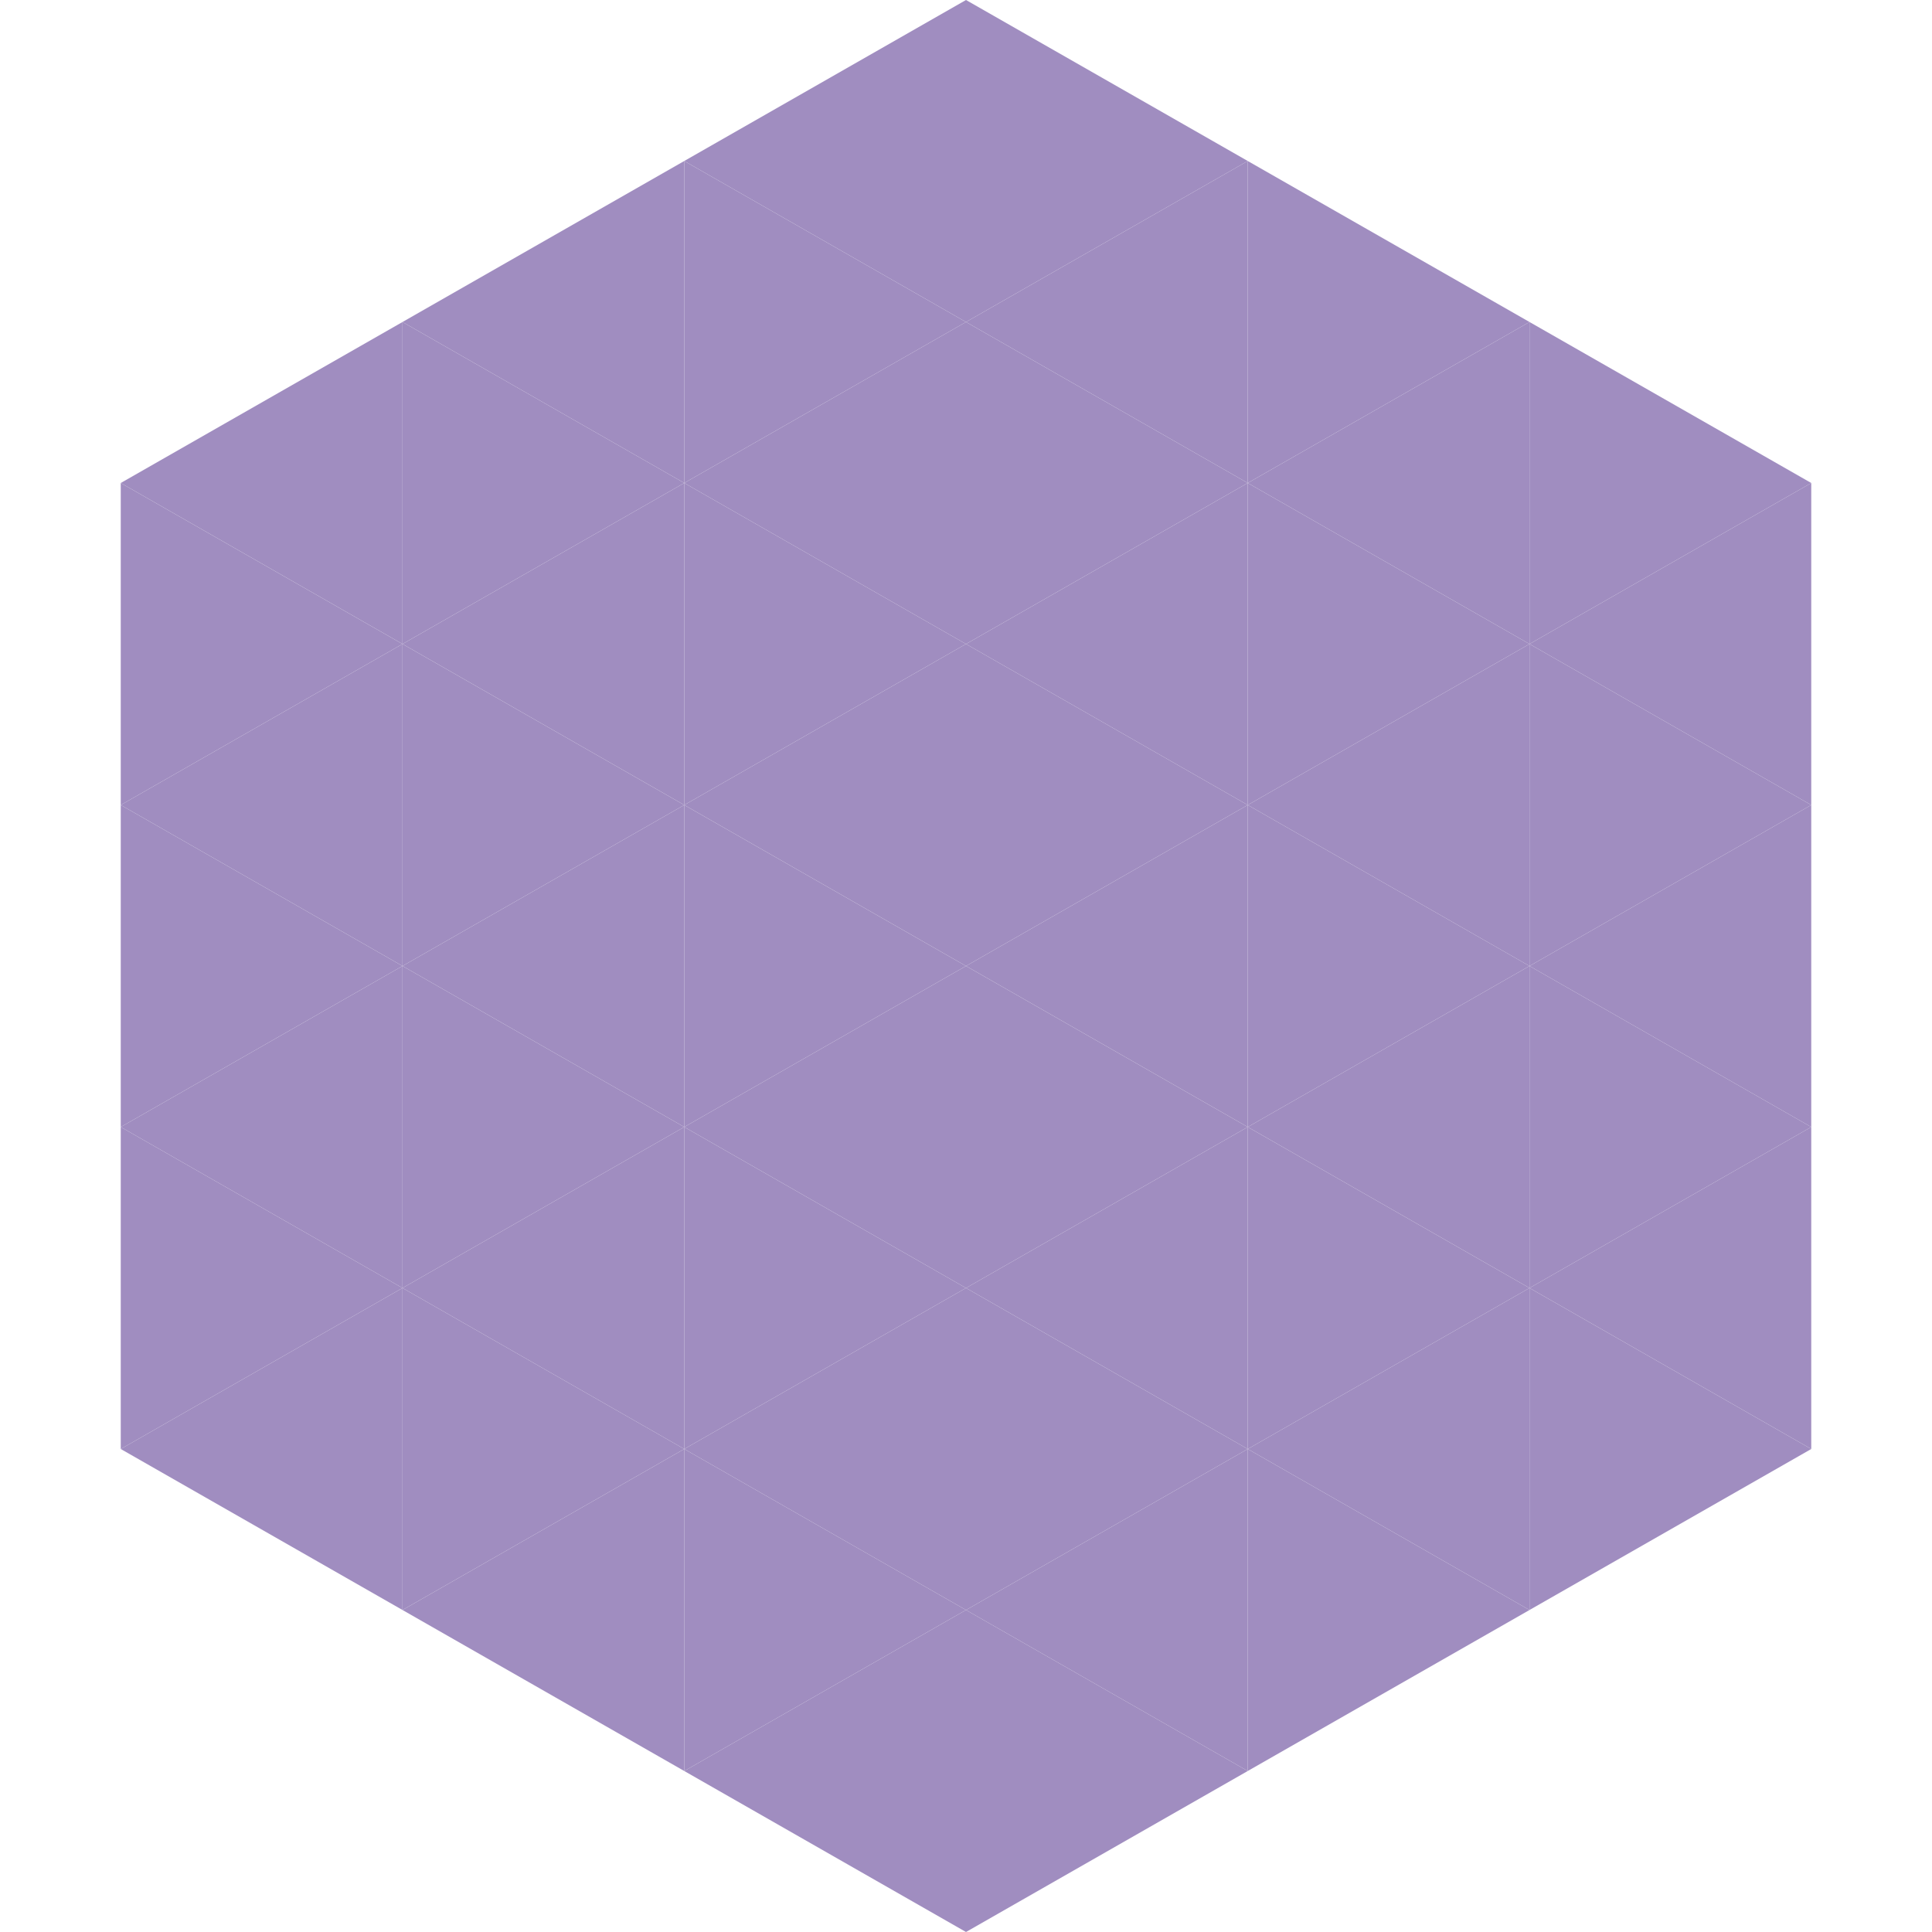
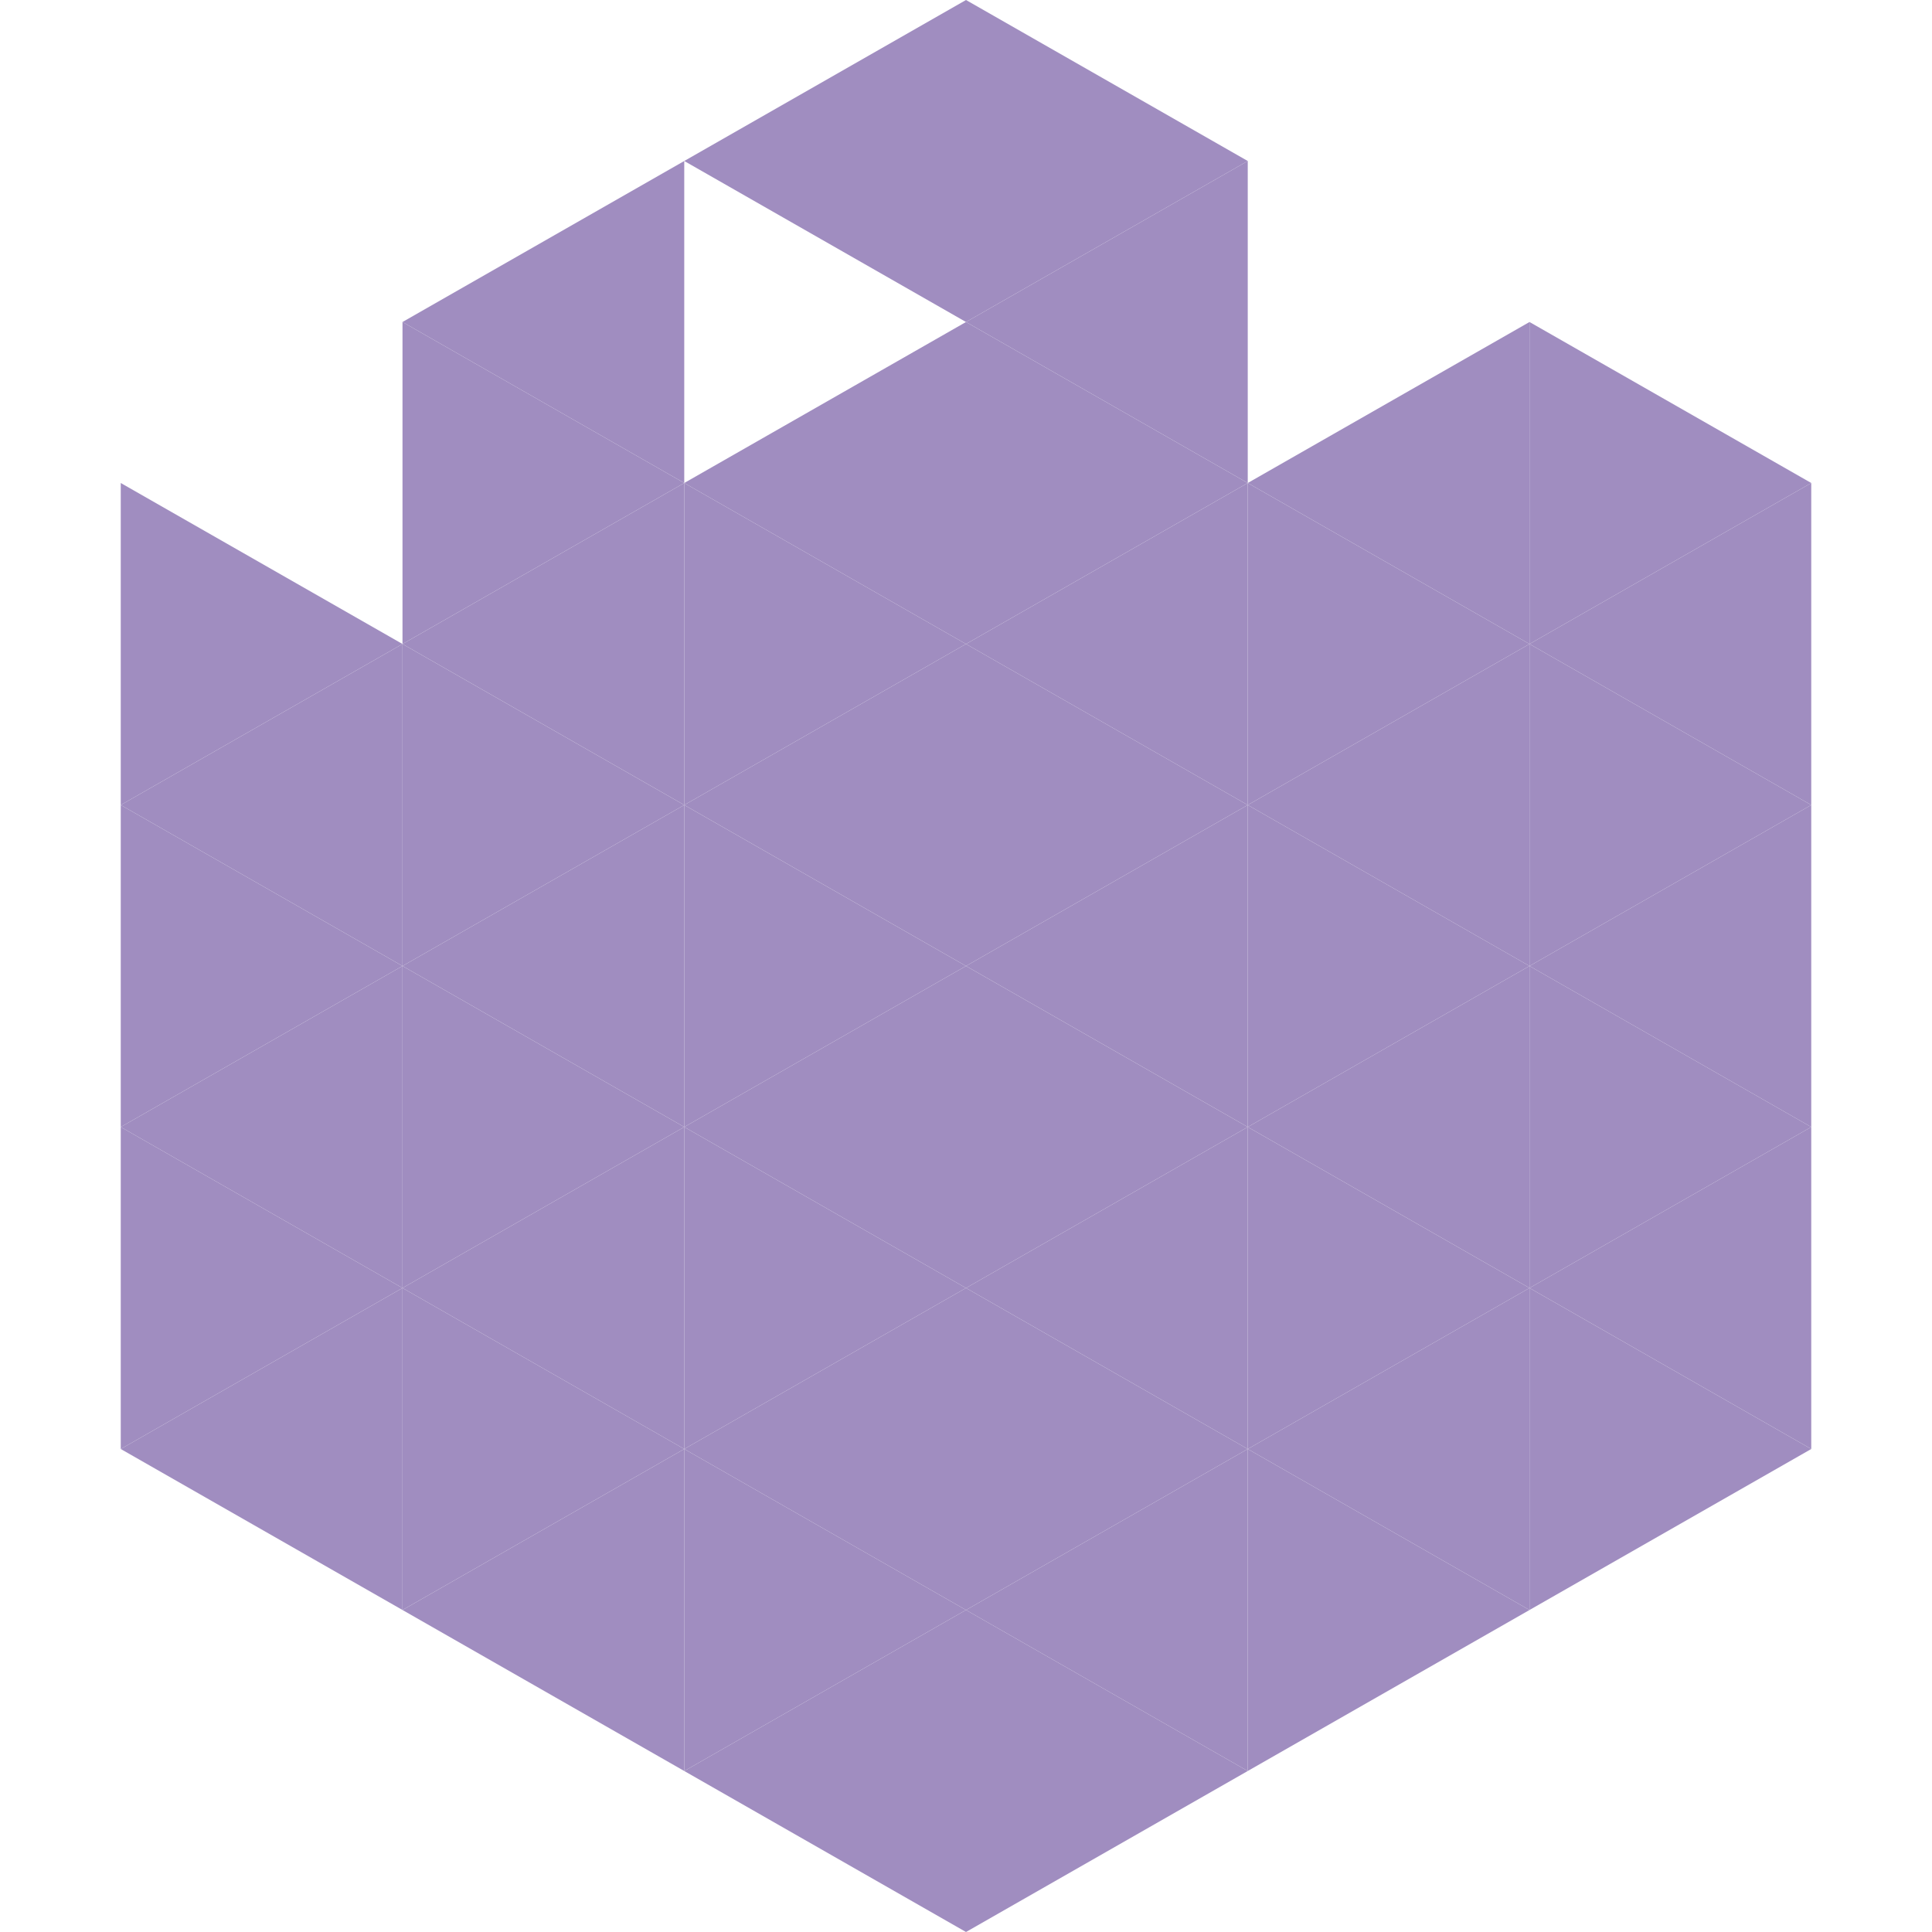
<svg xmlns="http://www.w3.org/2000/svg" width="240" height="240">
-   <polygon points="50,40 15,60 50,80" style="fill:rgb(160,141,192)" />
  <polygon points="190,40 225,60 190,80" style="fill:rgb(160,141,192)" />
  <polygon points="15,60 50,80 15,100" style="fill:rgb(160,141,192)" />
  <polygon points="225,60 190,80 225,100" style="fill:rgb(160,141,192)" />
  <polygon points="50,80 15,100 50,120" style="fill:rgb(160,141,192)" />
  <polygon points="190,80 225,100 190,120" style="fill:rgb(160,141,192)" />
  <polygon points="15,100 50,120 15,140" style="fill:rgb(160,141,192)" />
  <polygon points="225,100 190,120 225,140" style="fill:rgb(160,141,192)" />
  <polygon points="50,120 15,140 50,160" style="fill:rgb(160,141,192)" />
  <polygon points="190,120 225,140 190,160" style="fill:rgb(160,141,192)" />
  <polygon points="15,140 50,160 15,180" style="fill:rgb(160,141,192)" />
  <polygon points="225,140 190,160 225,180" style="fill:rgb(160,141,192)" />
  <polygon points="50,160 15,180 50,200" style="fill:rgb(160,141,192)" />
  <polygon points="190,160 225,180 190,200" style="fill:rgb(160,141,192)" />
  <polygon points="15,180 50,200 15,220" style="fill:rgb(255,255,255); fill-opacity:0" />
  <polygon points="225,180 190,200 225,220" style="fill:rgb(255,255,255); fill-opacity:0" />
-   <polygon points="50,0 85,20 50,40" style="fill:rgb(255,255,255); fill-opacity:0" />
  <polygon points="190,0 155,20 190,40" style="fill:rgb(255,255,255); fill-opacity:0" />
  <polygon points="85,20 50,40 85,60" style="fill:rgb(160,141,192)" />
-   <polygon points="155,20 190,40 155,60" style="fill:rgb(160,141,192)" />
  <polygon points="50,40 85,60 50,80" style="fill:rgb(160,141,192)" />
  <polygon points="190,40 155,60 190,80" style="fill:rgb(160,141,192)" />
  <polygon points="85,60 50,80 85,100" style="fill:rgb(160,141,192)" />
  <polygon points="155,60 190,80 155,100" style="fill:rgb(160,141,192)" />
  <polygon points="50,80 85,100 50,120" style="fill:rgb(160,141,192)" />
  <polygon points="190,80 155,100 190,120" style="fill:rgb(160,141,192)" />
  <polygon points="85,100 50,120 85,140" style="fill:rgb(160,141,192)" />
  <polygon points="155,100 190,120 155,140" style="fill:rgb(160,141,192)" />
  <polygon points="50,120 85,140 50,160" style="fill:rgb(160,141,192)" />
  <polygon points="190,120 155,140 190,160" style="fill:rgb(160,141,192)" />
  <polygon points="85,140 50,160 85,180" style="fill:rgb(160,141,192)" />
  <polygon points="155,140 190,160 155,180" style="fill:rgb(160,141,192)" />
  <polygon points="50,160 85,180 50,200" style="fill:rgb(160,141,192)" />
  <polygon points="190,160 155,180 190,200" style="fill:rgb(160,141,192)" />
  <polygon points="85,180 50,200 85,220" style="fill:rgb(160,141,192)" />
  <polygon points="155,180 190,200 155,220" style="fill:rgb(160,141,192)" />
  <polygon points="120,0 85,20 120,40" style="fill:rgb(160,141,192)" />
  <polygon points="120,0 155,20 120,40" style="fill:rgb(160,141,192)" />
-   <polygon points="85,20 120,40 85,60" style="fill:rgb(160,141,192)" />
  <polygon points="155,20 120,40 155,60" style="fill:rgb(160,141,192)" />
  <polygon points="120,40 85,60 120,80" style="fill:rgb(160,141,192)" />
  <polygon points="120,40 155,60 120,80" style="fill:rgb(160,141,192)" />
  <polygon points="85,60 120,80 85,100" style="fill:rgb(160,141,192)" />
  <polygon points="155,60 120,80 155,100" style="fill:rgb(160,141,192)" />
  <polygon points="120,80 85,100 120,120" style="fill:rgb(160,141,192)" />
  <polygon points="120,80 155,100 120,120" style="fill:rgb(160,141,192)" />
  <polygon points="85,100 120,120 85,140" style="fill:rgb(160,141,192)" />
  <polygon points="155,100 120,120 155,140" style="fill:rgb(160,141,192)" />
  <polygon points="120,120 85,140 120,160" style="fill:rgb(160,141,192)" />
  <polygon points="120,120 155,140 120,160" style="fill:rgb(160,141,192)" />
  <polygon points="85,140 120,160 85,180" style="fill:rgb(160,141,192)" />
  <polygon points="155,140 120,160 155,180" style="fill:rgb(160,141,192)" />
  <polygon points="120,160 85,180 120,200" style="fill:rgb(160,141,192)" />
  <polygon points="120,160 155,180 120,200" style="fill:rgb(160,141,192)" />
  <polygon points="85,180 120,200 85,220" style="fill:rgb(160,141,192)" />
  <polygon points="155,180 120,200 155,220" style="fill:rgb(160,141,192)" />
  <polygon points="120,200 85,220 120,240" style="fill:rgb(160,141,192)" />
  <polygon points="120,200 155,220 120,240" style="fill:rgb(160,141,192)" />
  <polygon points="85,220 120,240 85,260" style="fill:rgb(255,255,255); fill-opacity:0" />
  <polygon points="155,220 120,240 155,260" style="fill:rgb(255,255,255); fill-opacity:0" />
</svg>